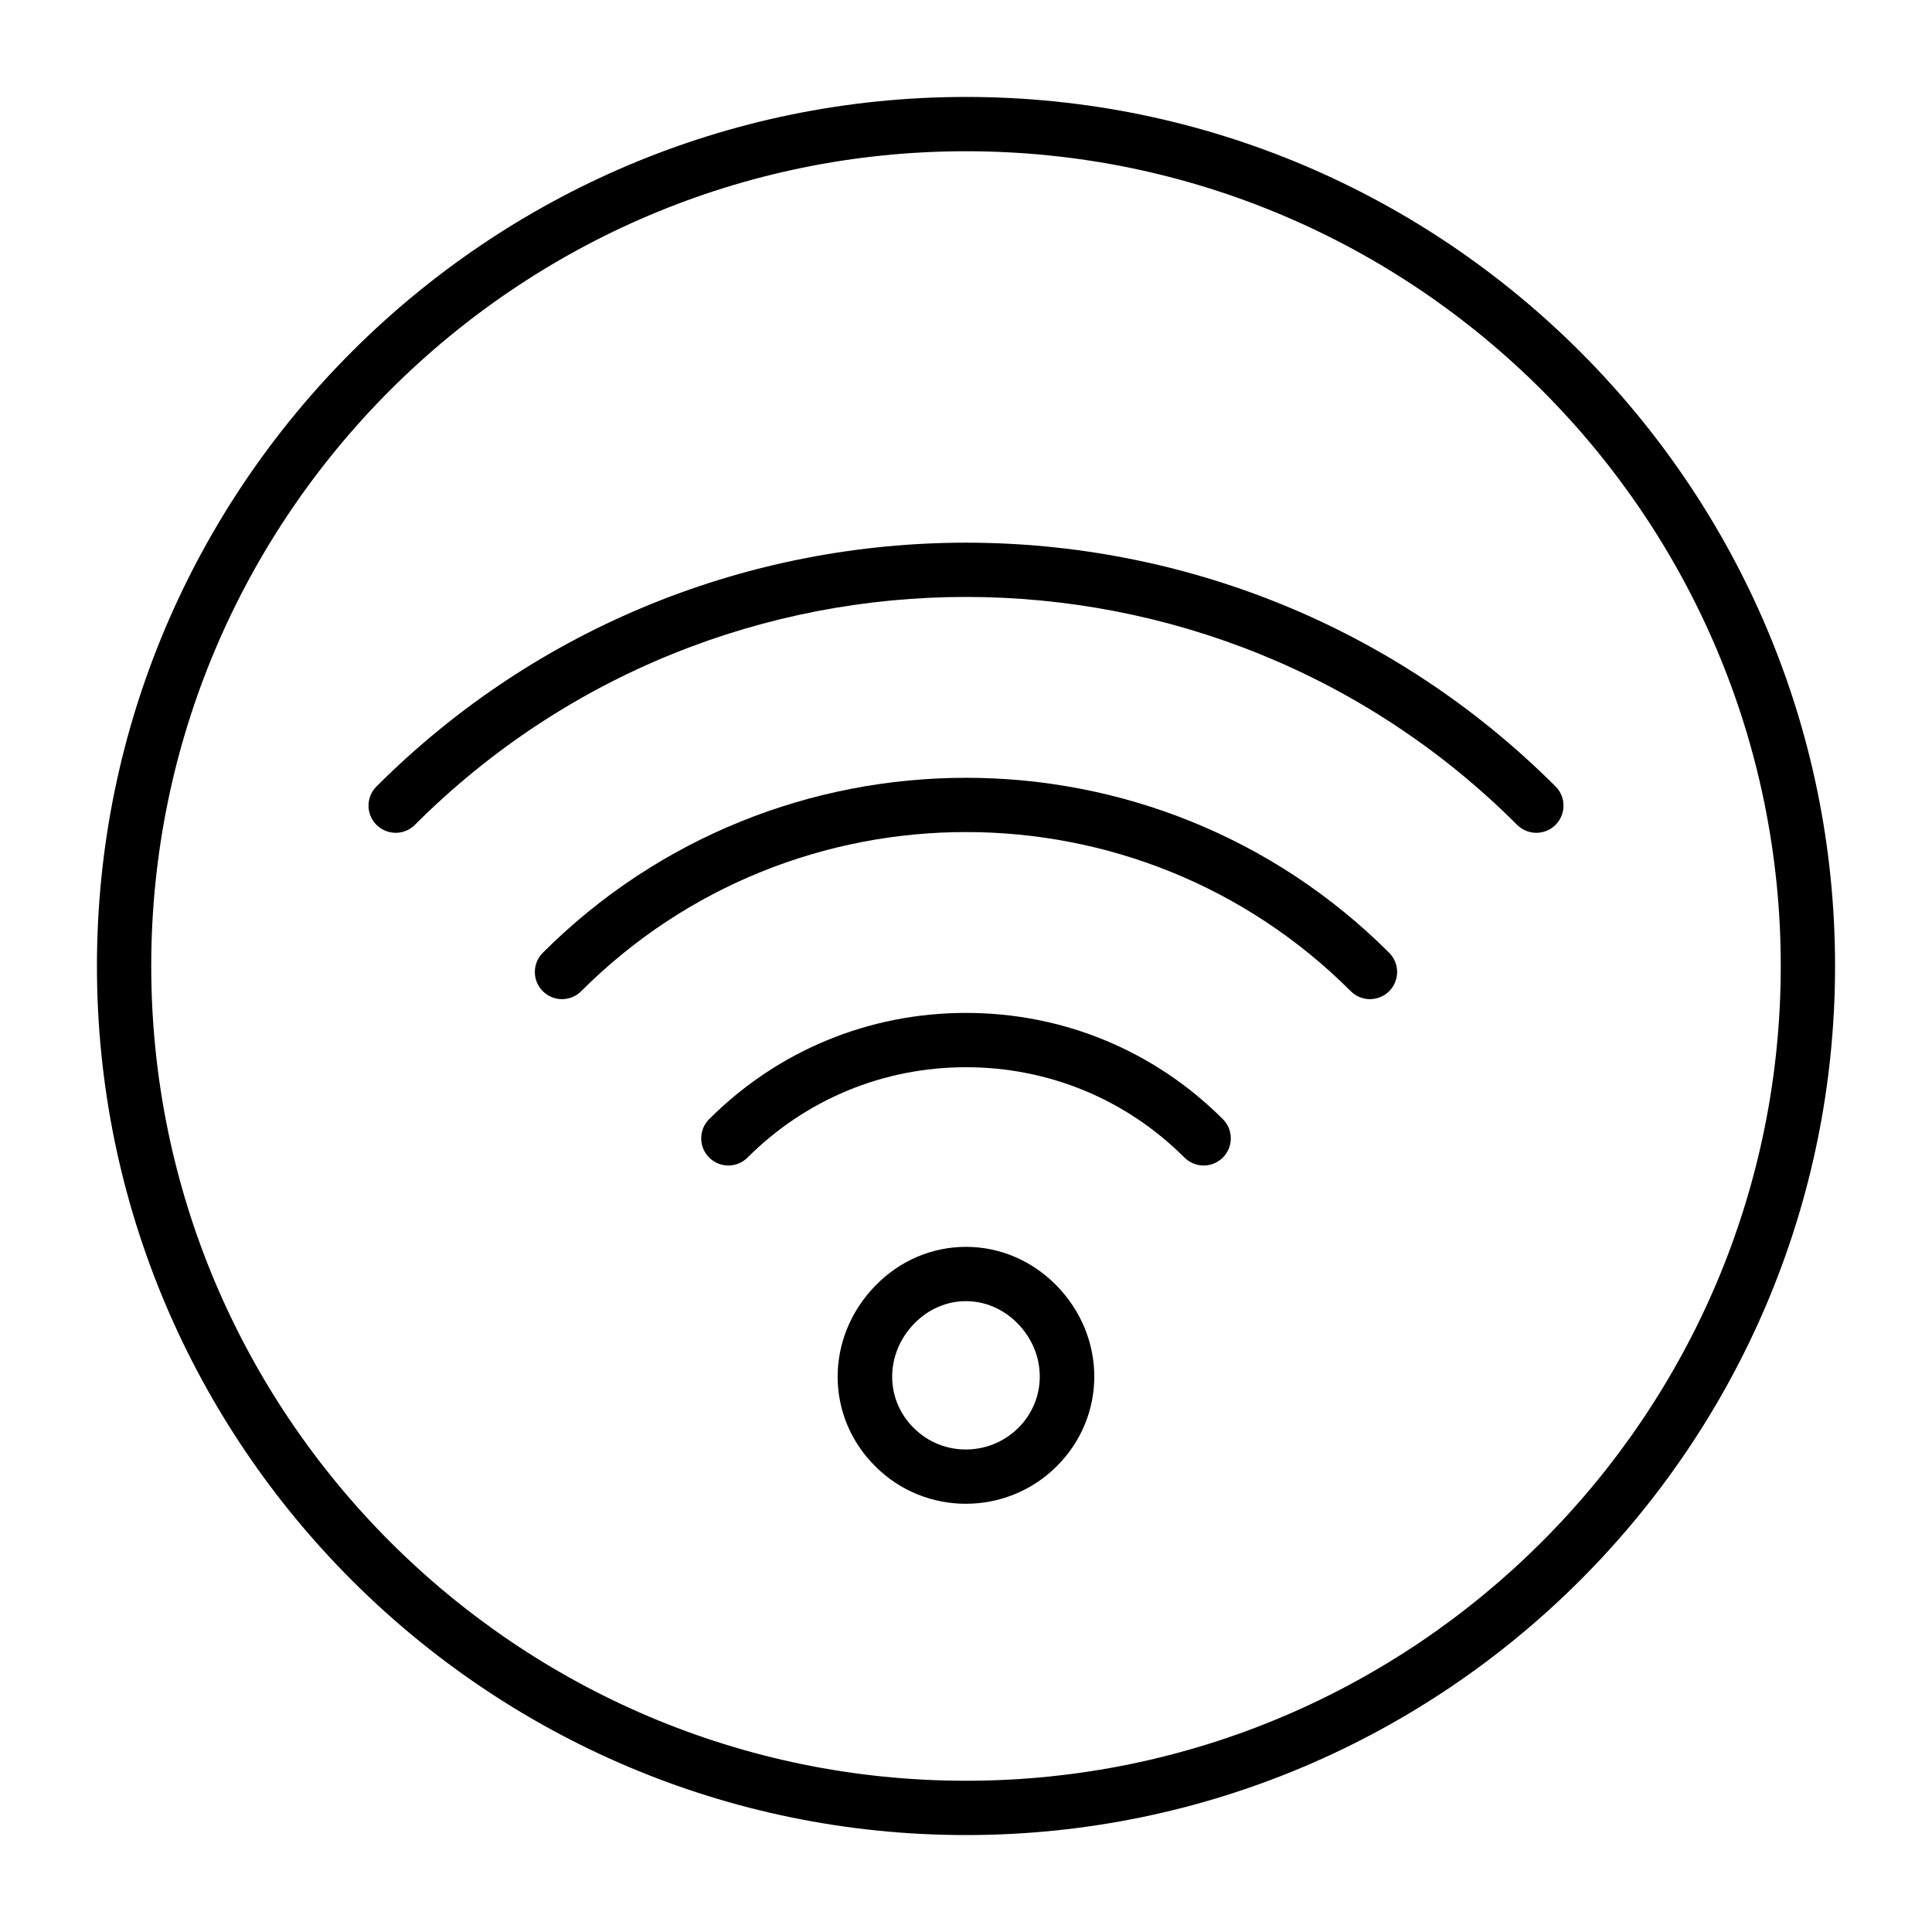
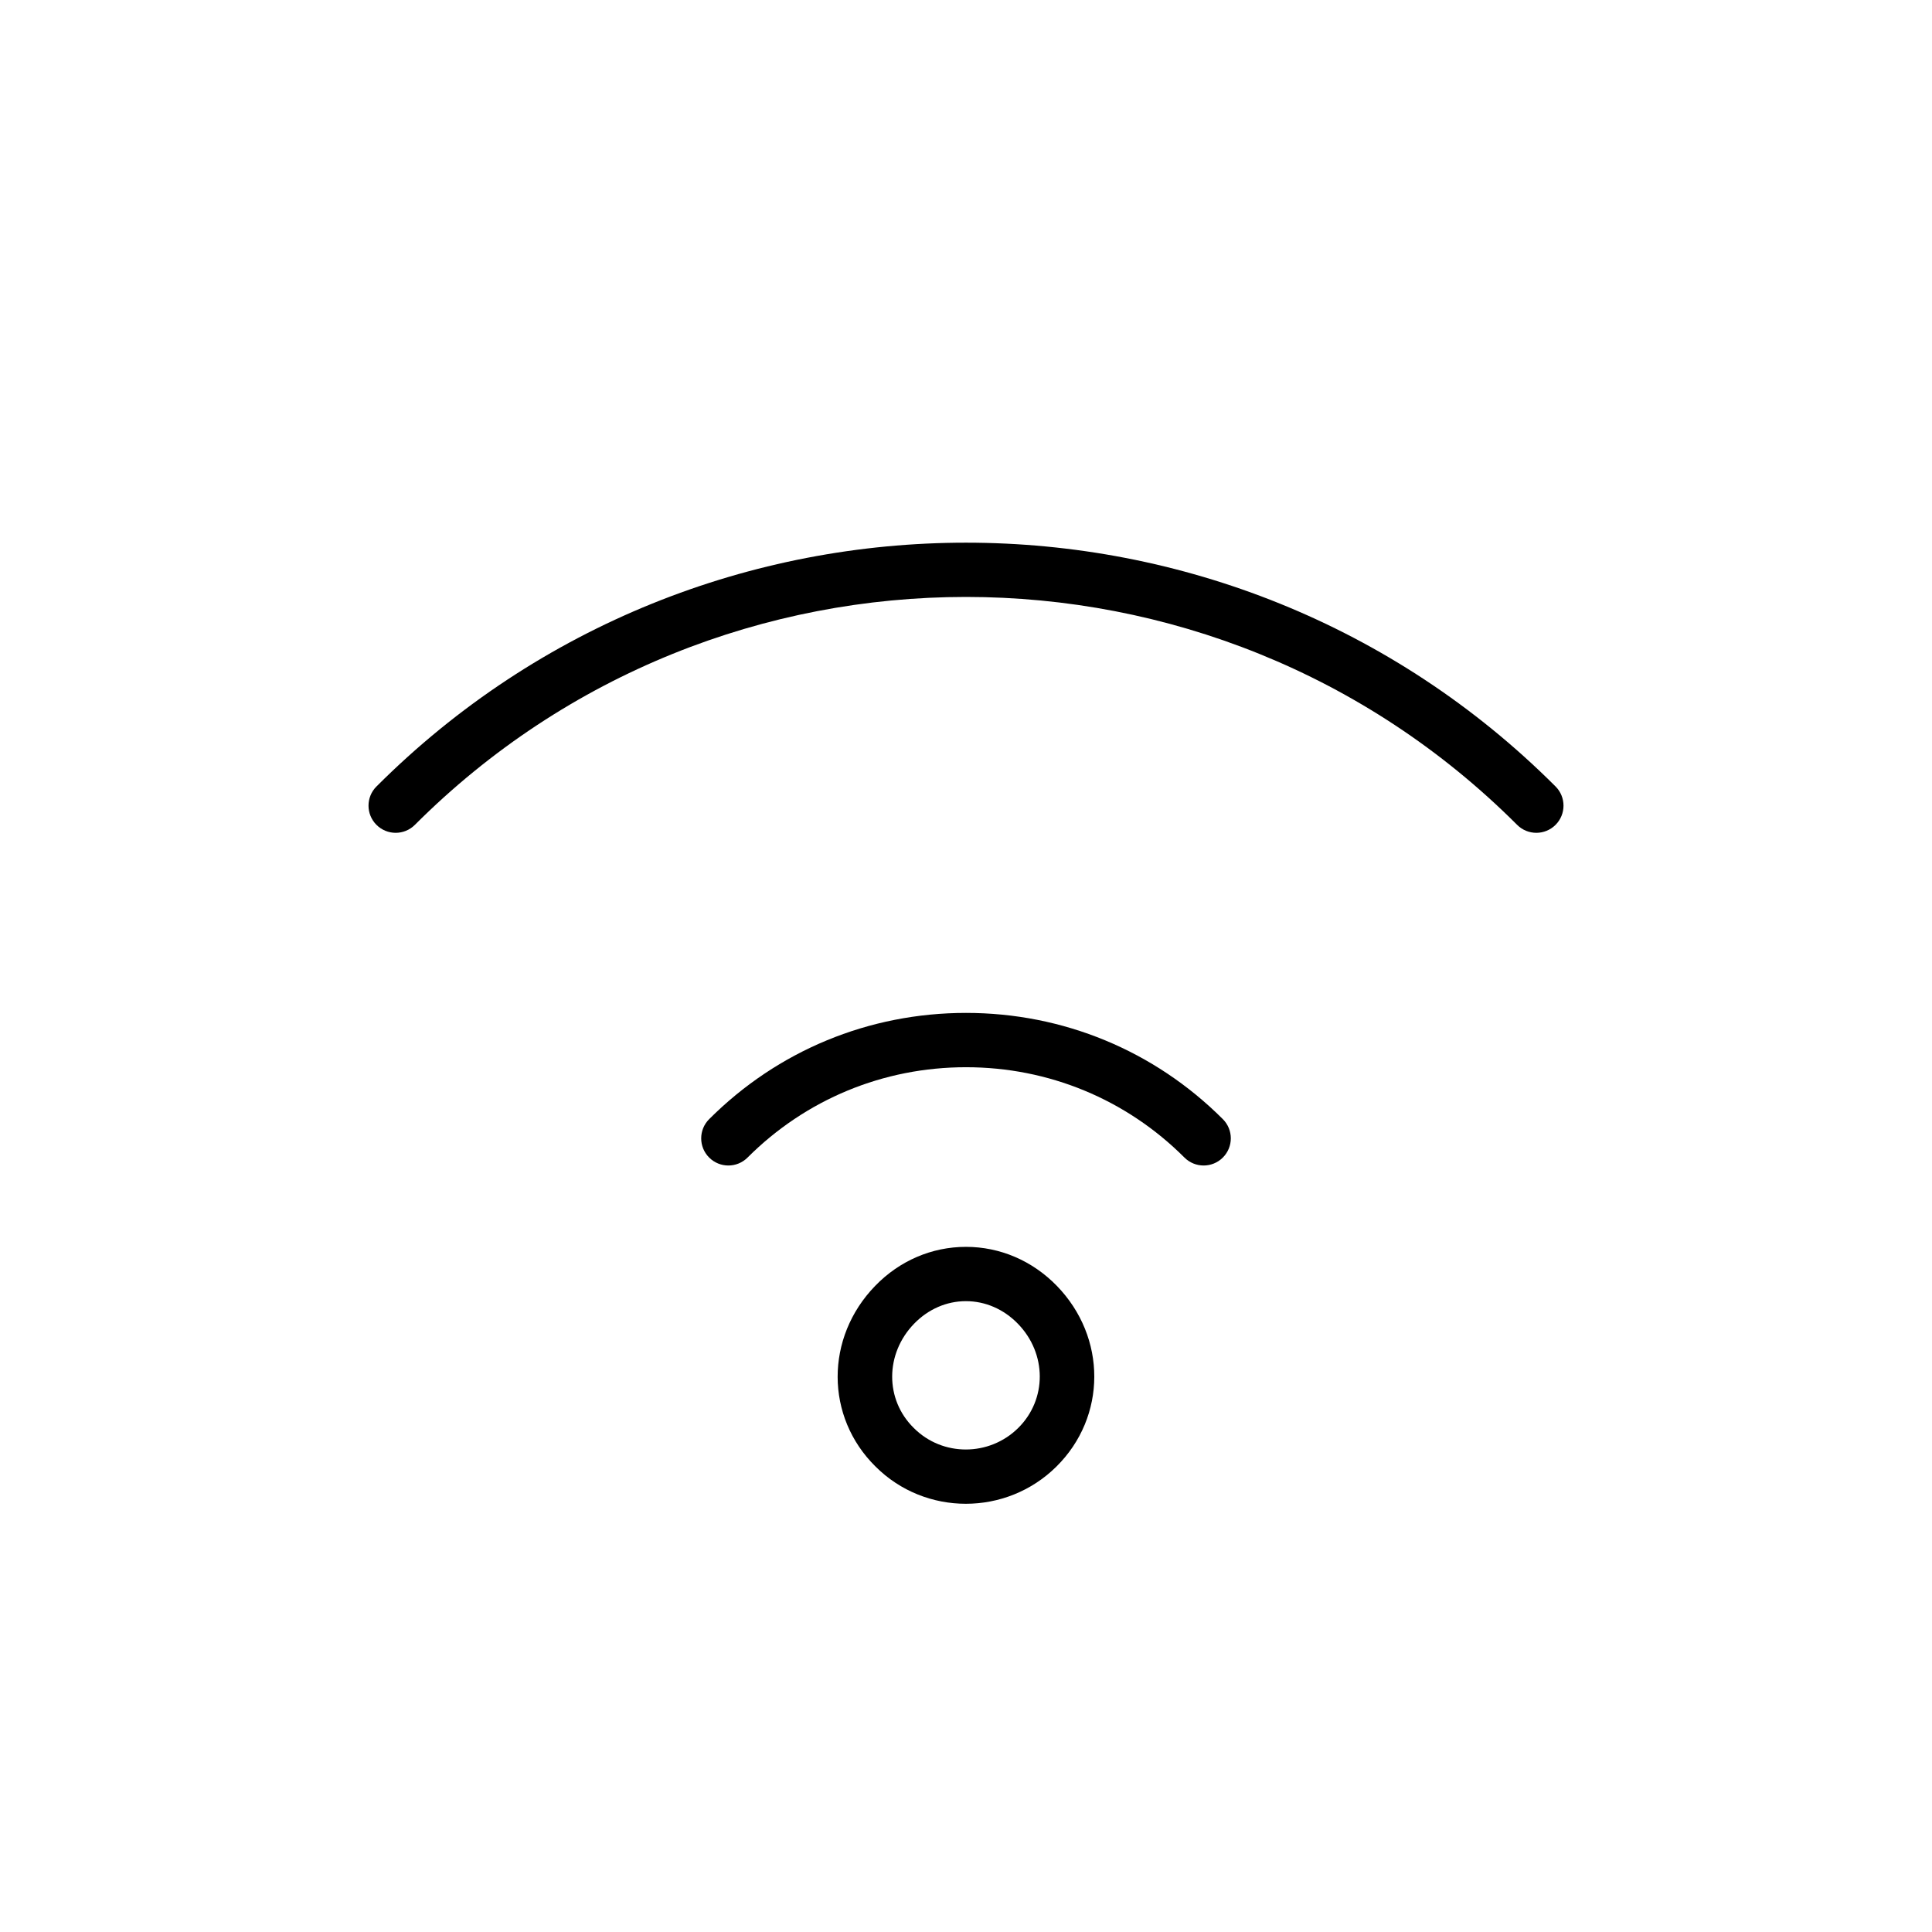
<svg xmlns="http://www.w3.org/2000/svg" fill="#000000" width="800px" height="800px" version="1.1" viewBox="144 144 512 512">
  <g>
-     <path d="m400 169.69c-127 0-230.31 103.32-230.31 230.31s103.32 230.31 230.31 230.31 230.31-103.32 230.31-230.31-103.32-230.31-230.31-230.31zm0 446.23c-119.06 0-215.92-96.863-215.92-215.92 0-119.06 96.859-215.92 215.92-215.92s215.92 96.859 215.92 215.92c0 119.05-96.863 215.92-215.92 215.92z" />
    <path d="m243.77 352.42c-2.812 2.812-2.812 7.367 0 10.176 2.812 2.812 7.367 2.812 10.176 0 80.535-80.535 211.57-80.535 292.11 0 1.406 1.406 3.25 2.109 5.09 2.109s3.684-0.703 5.09-2.109c2.812-2.812 2.812-7.367 0-10.176-86.145-86.141-226.32-86.141-312.46 0z" />
-     <path d="m287.85 396.5c-2.812 2.812-2.812 7.367 0 10.176 2.812 2.812 7.367 2.812 10.176 0 56.23-56.23 147.71-56.23 203.94 0 1.406 1.406 3.246 2.109 5.09 2.109 1.84 0 3.684-0.703 5.09-2.109 2.812-2.812 2.812-7.367 0-10.176-61.84-61.836-162.46-61.836-224.3 0z" />
    <path d="m400 412.43c-25.738 0-49.914 10-68.066 28.156-2.812 2.812-2.812 7.367 0 10.176 2.812 2.812 7.367 2.812 10.176 0 15.438-15.434 35.996-23.938 57.891-23.938s42.453 8.504 57.887 23.938c1.406 1.406 3.246 2.109 5.09 2.109 1.84 0 3.684-0.703 5.09-2.109 2.812-2.812 2.812-7.367 0-10.176-18.156-18.156-42.328-28.156-68.066-28.156z" />
    <path d="m399.98 474.43h-0.023c-9.027 0.008-17.555 3.668-24.012 10.324-13.316 13.707-13.273 34.742 0.09 47.906 6.578 6.566 15.242 9.855 23.922 9.855 8.672 0 17.363-3.281 23.996-9.848 13.359-13.215 13.398-34.266 0.094-47.93-6.484-6.648-15.027-10.309-24.066-10.309zm13.852 48.004c-7.672 7.578-20.062 7.606-27.637 0.027-0.016-0.016-0.027-0.027-0.043-0.043-7.668-7.543-7.617-19.68 0.117-27.645 3.731-3.836 8.594-5.953 13.699-5.953h0.016c5.121 0 10.004 2.117 13.754 5.969 7.715 7.914 7.754 20.062 0.094 27.645z" />
  </g>
</svg>